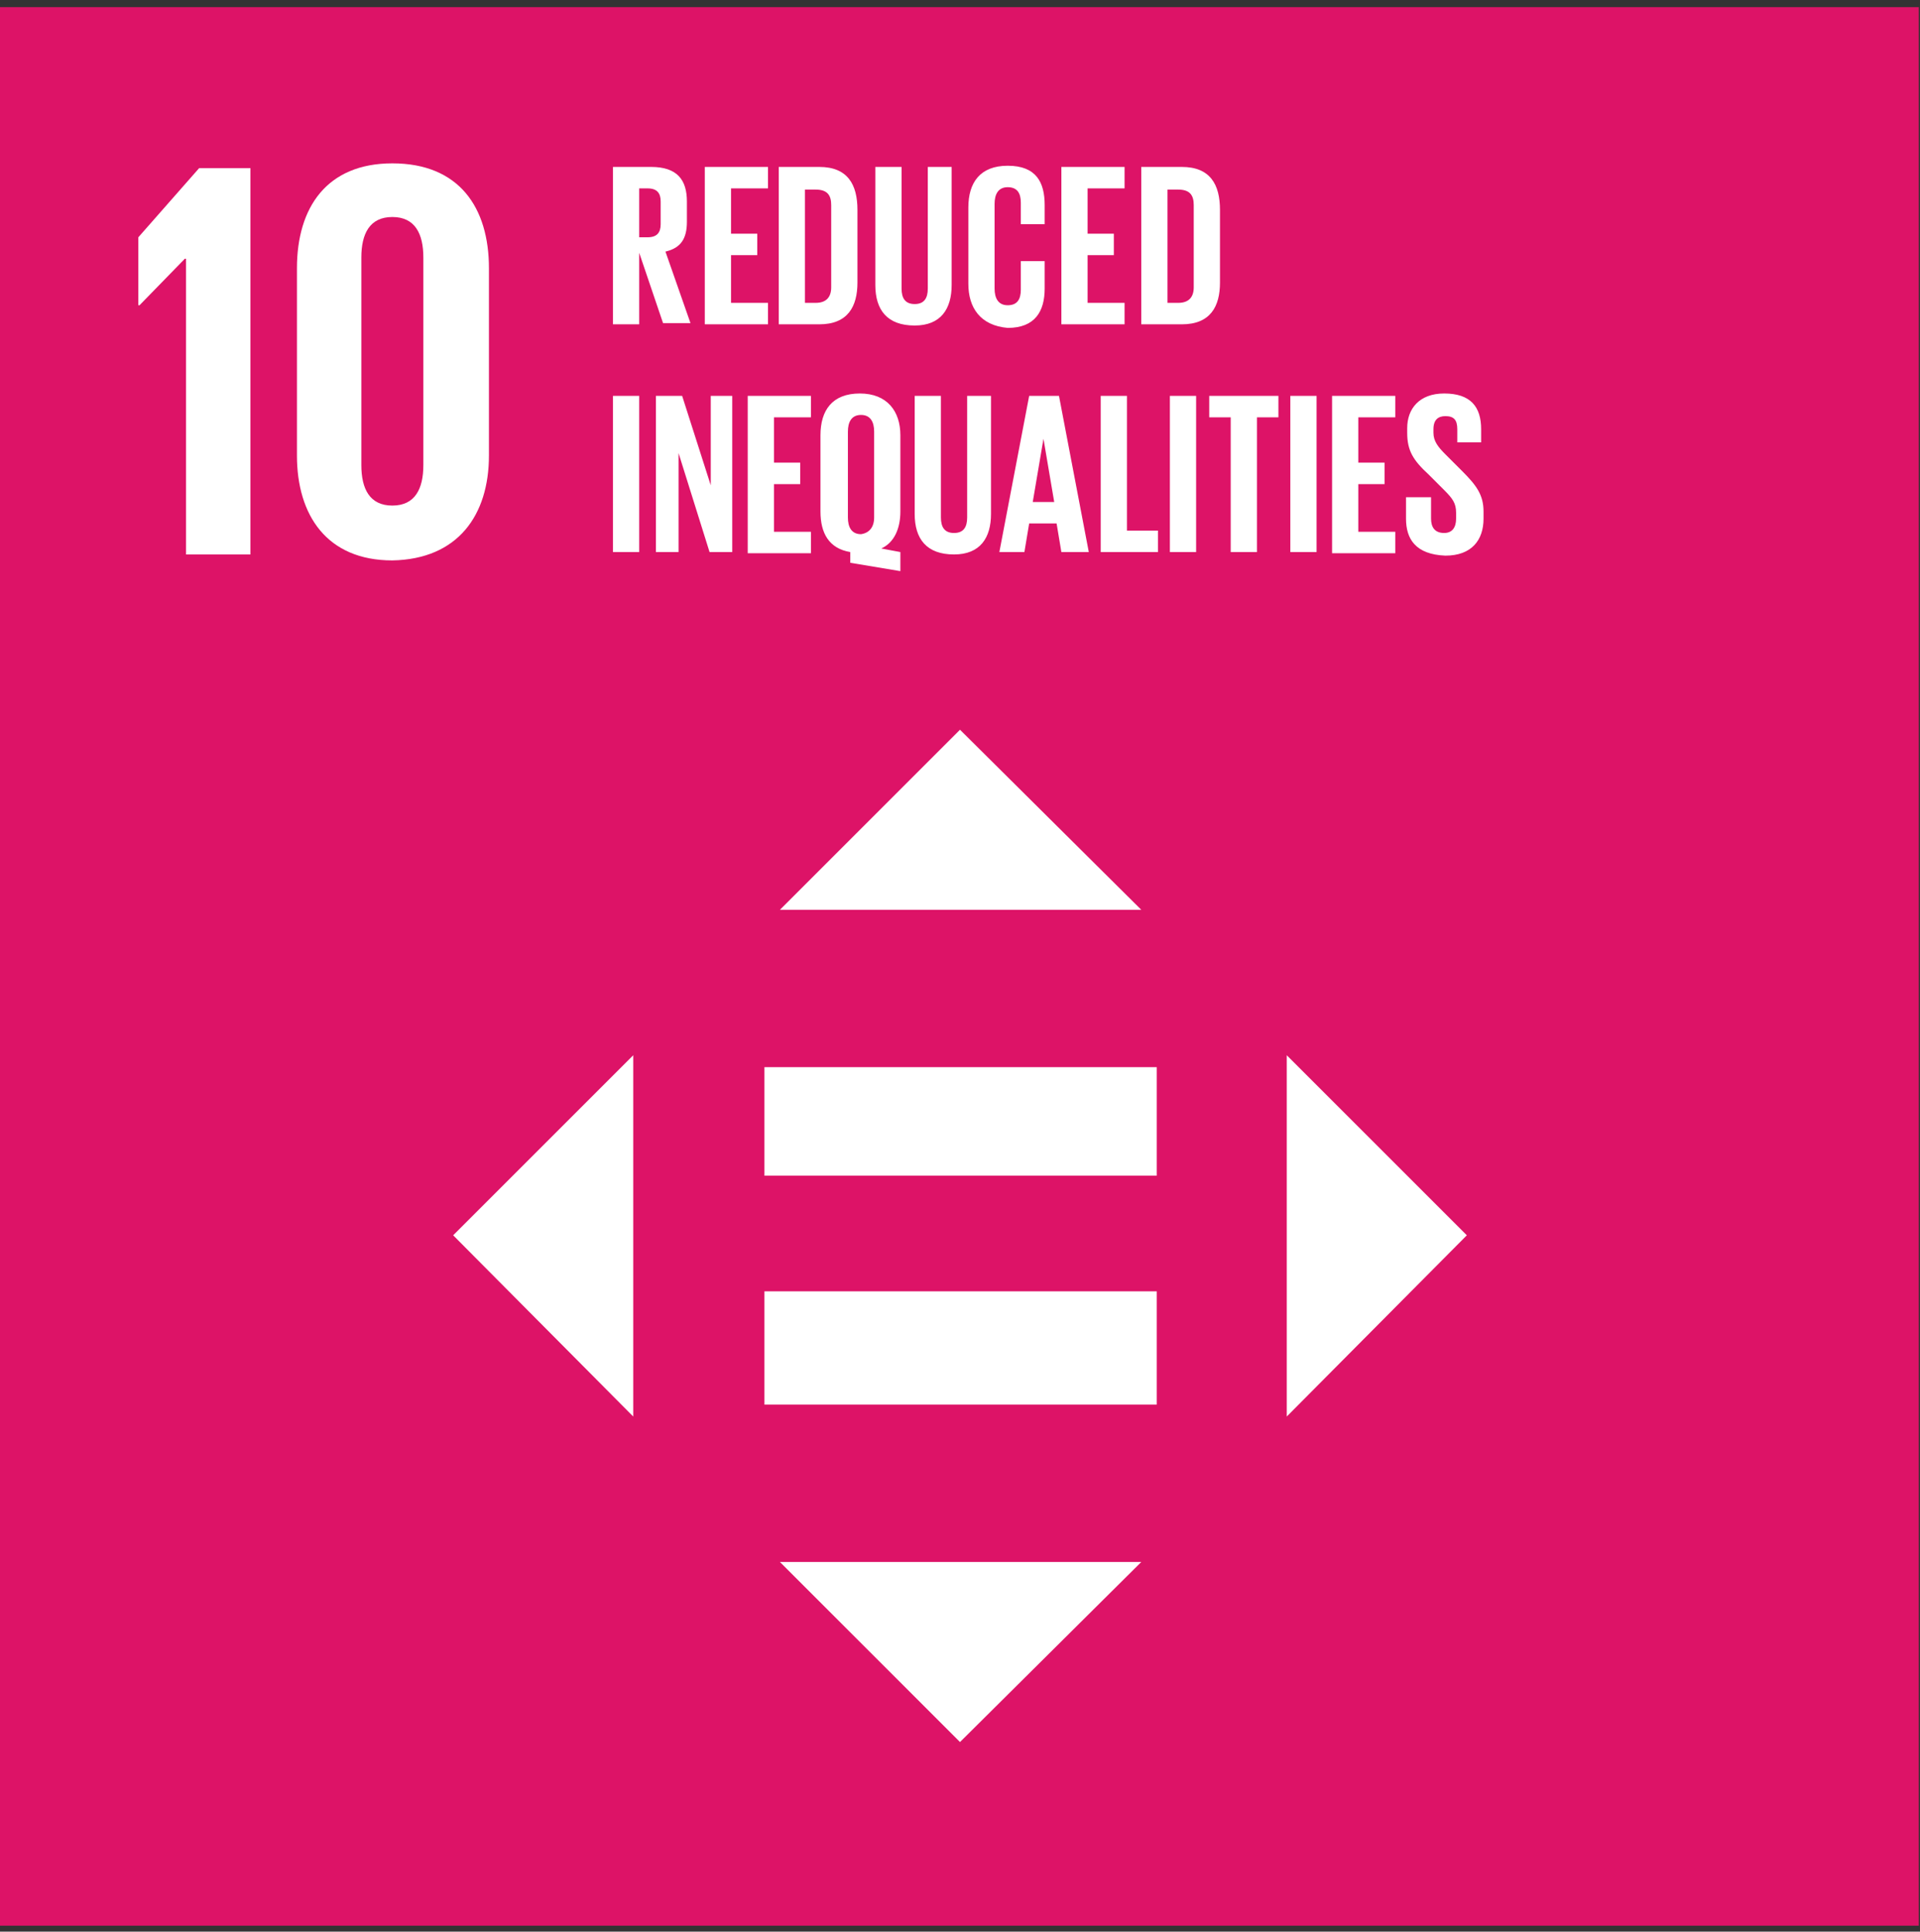
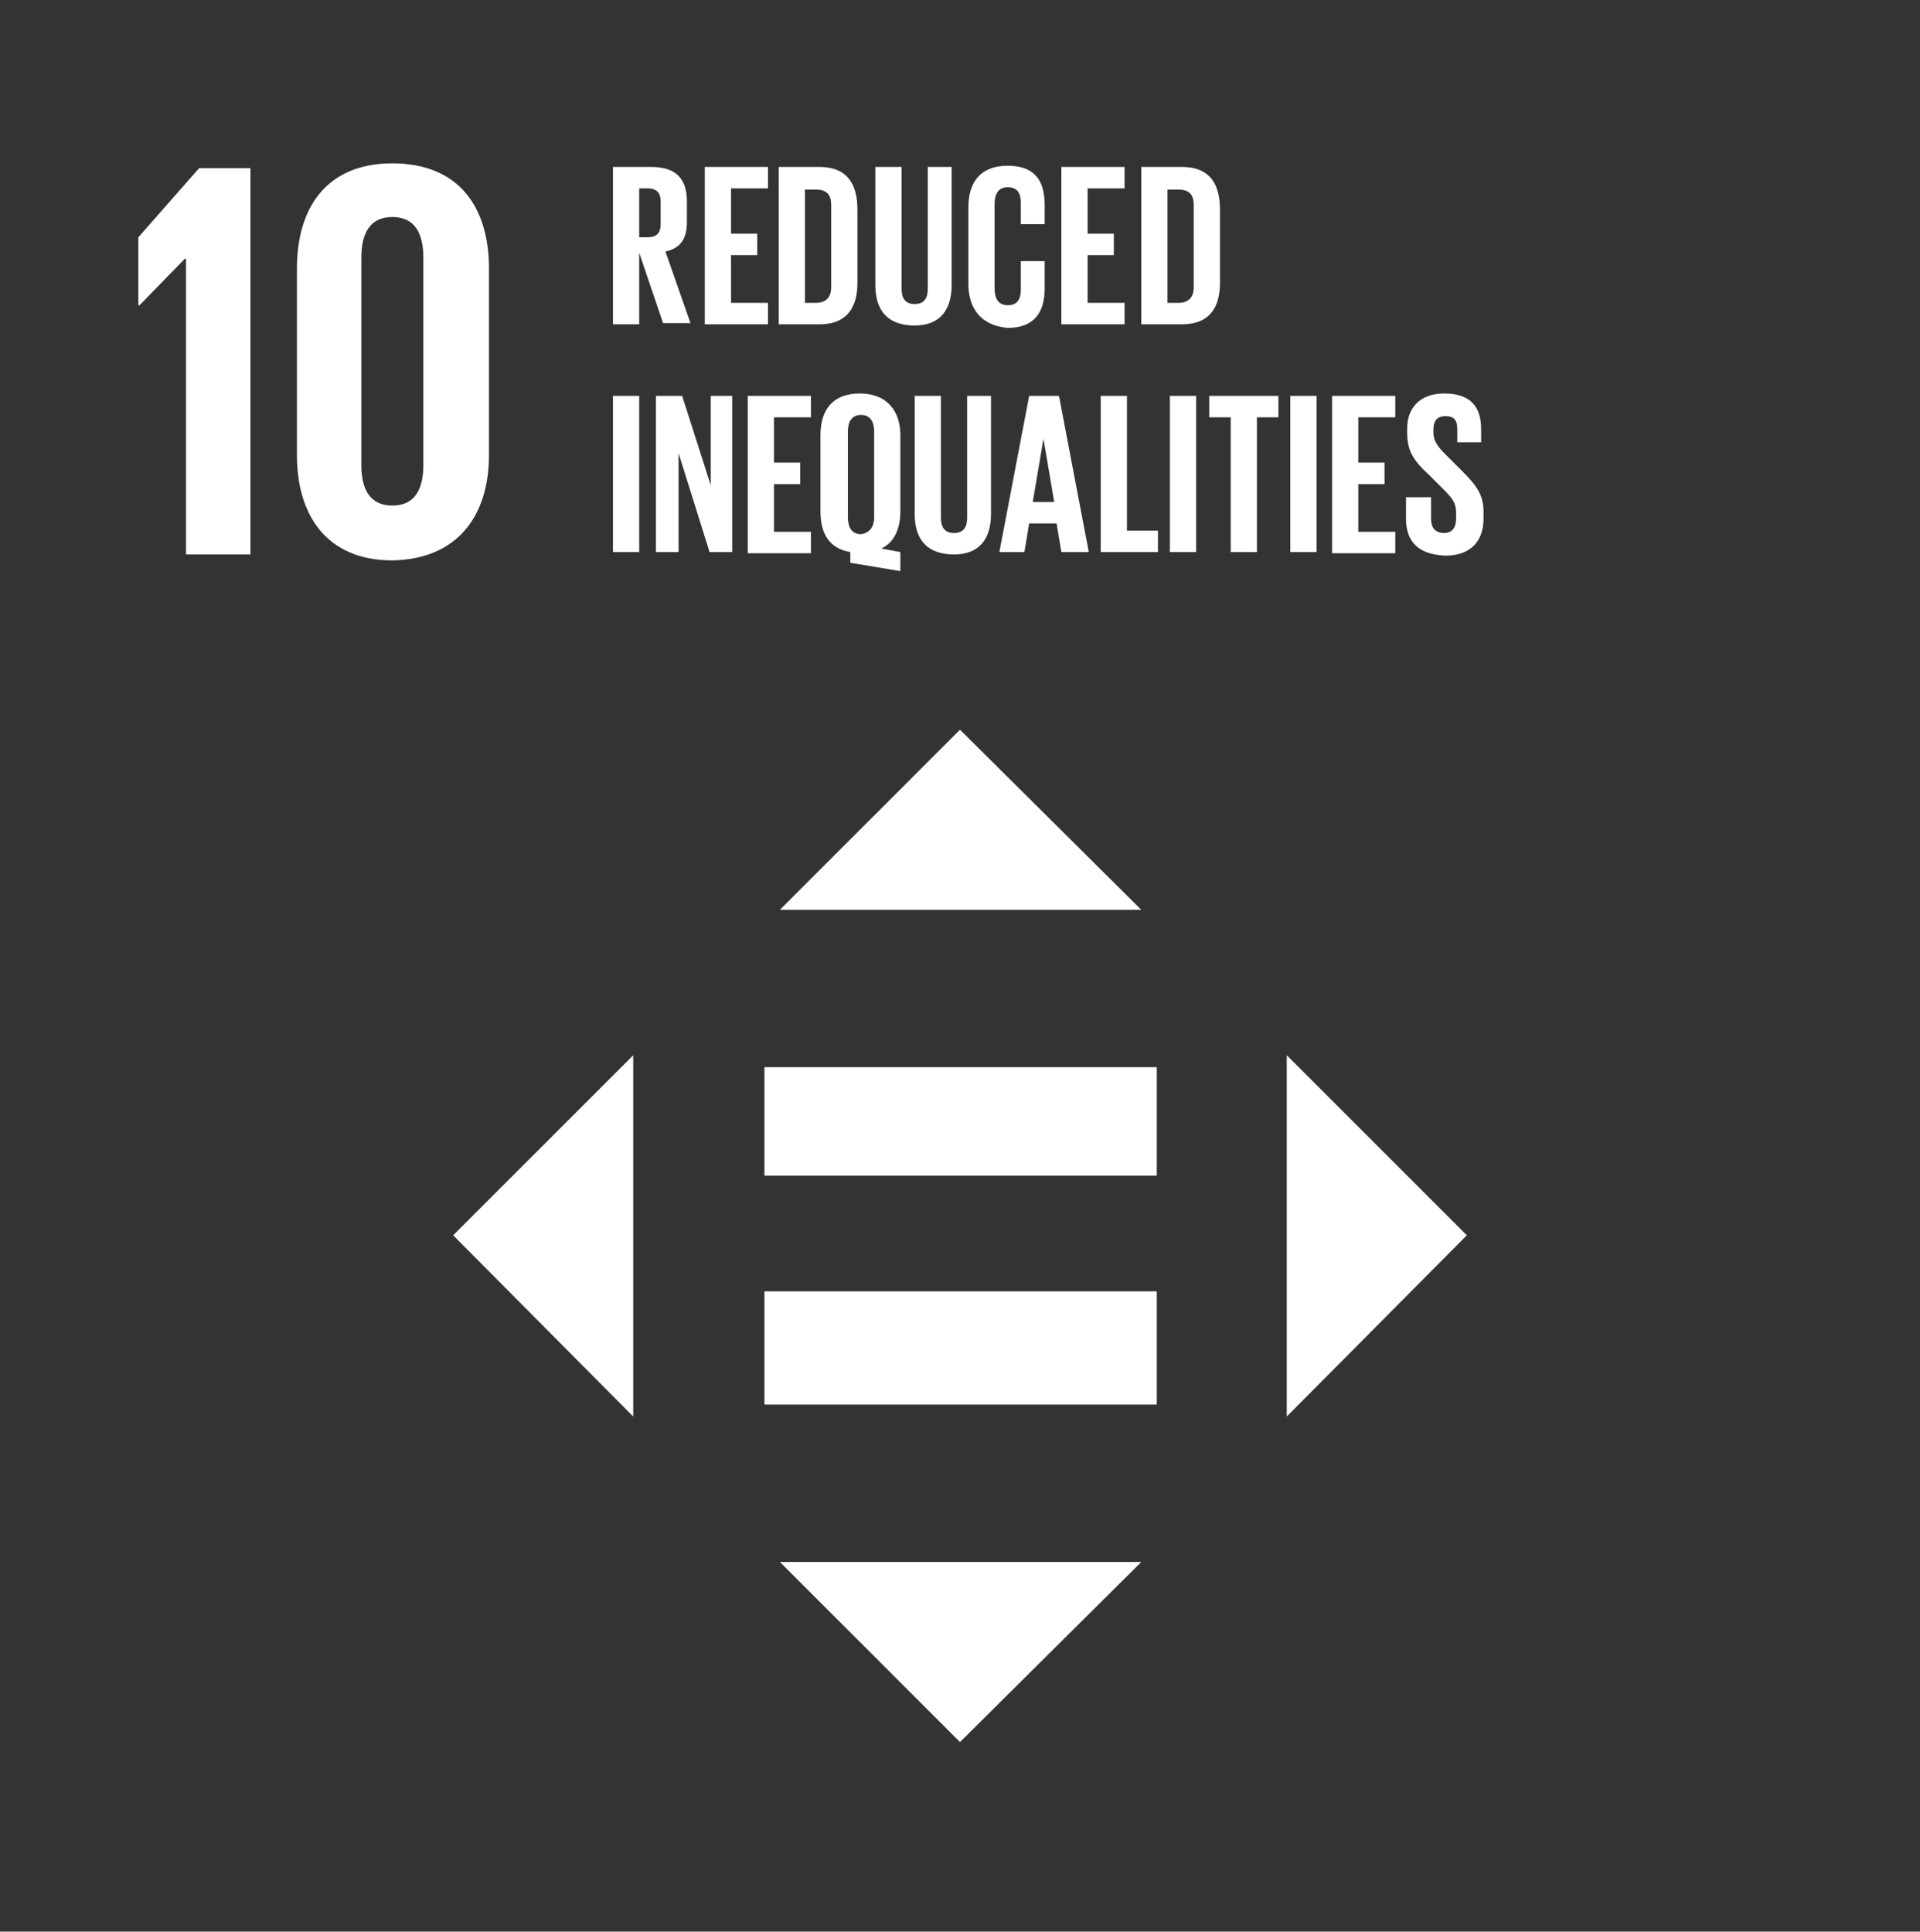
<svg xmlns="http://www.w3.org/2000/svg" width="161px" height="162px" viewBox="0 0 161 162" version="1.1">
  <rect x="0" y="0" width="161" height="162" fill="#333333" stroke="none" />
  <title>global-goals_10</title>
  <g id="Page-1" stroke="none" stroke-width="1" fill="none" fill-rule="evenodd">
    <g id="global-goals_10" transform="translate(0, 0.6)">
-       <polygon id="Fill-78" fill="#DD1367" points="0 160.9 160.9 160.9 160.9 0 0 0" />
-       <path d="M30.3,38.4 L30.3,21 C30.3,19 31,17.6 32.9,17.6 C34.8,17.6 35.5,19 35.5,21 L35.5,38.4 C35.5,40.4 34.8,41.8 32.9,41.8 C31,41.8 30.3,40.4 30.3,38.4 L30.3,38.4 Z M41,37.6 L41,21.9 C41,16.8 38.5,13.1 32.9,13.1 C27.4,13.1 24.9,16.8 24.9,21.9 L24.9,37.6 C24.9,42.6 27.4,46.4 32.9,46.4 C38.4,46.3 41,42.6 41,37.6 L41,37.6 Z M15.6,21.1 L15.6,45.9 L21,45.9 L21,13.5 L16.7,13.5 L11.6,19.3 L11.6,25 L11.7,25 L15.5,21.1 L15.6,21.1 Z" id="Fill-79" fill="#FFFFFF" />
+       <path d="M30.3,38.4 L30.3,21 C30.3,19 31,17.6 32.9,17.6 C34.8,17.6 35.5,19 35.5,21 L35.5,38.4 C35.5,40.4 34.8,41.8 32.9,41.8 C31,41.8 30.3,40.4 30.3,38.4 Z M41,37.6 L41,21.9 C41,16.8 38.5,13.1 32.9,13.1 C27.4,13.1 24.9,16.8 24.9,21.9 L24.9,37.6 C24.9,42.6 27.4,46.4 32.9,46.4 C38.4,46.3 41,42.6 41,37.6 L41,37.6 Z M15.6,21.1 L15.6,45.9 L21,45.9 L21,13.5 L16.7,13.5 L11.6,19.3 L11.6,25 L11.7,25 L15.5,21.1 L15.6,21.1 Z" id="Fill-79" fill="#FFFFFF" />
      <path d="M98.8,24.8 C99.7,24.8 100.1,24.3 100.1,23.5 L100.1,16.6 C100.1,15.8 99.8,15.3 98.8,15.3 L97.9,15.3 L97.9,24.8 L98.8,24.8 Z M102.3,17 L102.3,23.1 C102.3,25.1 101.5,26.6 99.1,26.6 L95.7,26.6 L95.7,13.4 L99.1,13.4 C101.5,13.4 102.3,14.9 102.3,17 L102.3,17 Z M89,13.4 L94.3,13.4 L94.3,15.2 L91.2,15.2 L91.2,19 L93.4,19 L93.4,20.8 L91.2,20.8 L91.2,24.8 L94.3,24.8 L94.3,26.6 L89,26.6 L89,13.4 Z M81.2,23.2 L81.2,16.8 C81.2,14.7 82.2,13.3 84.5,13.3 C86.9,13.3 87.6,14.7 87.6,16.6 L87.6,18.2 L85.6,18.2 L85.6,16.4 C85.6,15.6 85.3,15.1 84.5,15.1 C83.7,15.1 83.4,15.7 83.4,16.5 L83.4,23.6 C83.4,24.4 83.7,25 84.5,25 C85.3,25 85.6,24.5 85.6,23.7 L85.6,21.3 L87.6,21.3 L87.6,23.6 C87.6,25.5 86.8,26.9 84.5,26.9 C82.2,26.7 81.2,25.2 81.2,23.2 L81.2,23.2 Z M79.8,13.4 L79.8,23.3 C79.8,25.3 78.9,26.7 76.7,26.7 C74.4,26.7 73.4,25.4 73.4,23.3 L73.4,13.4 L75.6,13.4 L75.6,23.6 C75.6,24.4 75.9,24.9 76.7,24.9 C77.5,24.9 77.8,24.4 77.8,23.6 L77.8,13.4 L79.8,13.4 Z M68.4,24.8 C69.3,24.8 69.7,24.3 69.7,23.5 L69.7,16.6 C69.7,15.8 69.4,15.3 68.4,15.3 L67.5,15.3 L67.5,24.8 L68.4,24.8 Z M71.9,17 L71.9,23.1 C71.9,25.1 71.1,26.6 68.7,26.6 L65.3,26.6 L65.3,13.4 L68.7,13.4 C71.1,13.4 71.9,14.9 71.9,17 L71.9,17 Z M59.1,13.4 L64.4,13.4 L64.4,15.2 L61.3,15.2 L61.3,19 L63.5,19 L63.5,20.8 L61.3,20.8 L61.3,24.8 L64.4,24.8 L64.4,26.6 L59.1,26.6 L59.1,13.4 Z M53.6,15.2 L53.6,19.3 L54.3,19.3 C55.1,19.3 55.4,18.9 55.4,18.2 L55.4,16.3 C55.4,15.6 55.1,15.2 54.3,15.2 L53.6,15.2 Z M53.6,20.6 L53.6,26.6 L51.4,26.6 L51.4,13.4 L54.6,13.4 C56.8,13.4 57.6,14.5 57.6,16.3 L57.6,18 C57.6,19.4 57.1,20.2 55.8,20.5 L57.9,26.5 L55.6,26.5 L53.6,20.6 Z" id="Fill-80" fill="#FFFFFF" />
      <path d="M117.9,42.9 L117.9,41.1 L120,41.1 L120,42.9 C120,43.6 120.3,44.1 121.1,44.1 C121.8,44.1 122.1,43.6 122.1,42.9 L122.1,42.4 C122.1,41.6 121.8,41.2 121.1,40.5 L119.8,39.2 C118.5,38 118,37.2 118,35.7 L118,35.3 C118,33.7 119,32.4 121.1,32.4 C123.3,32.4 124.2,33.5 124.2,35.4 L124.2,36.5 L122.2,36.5 L122.2,35.4 C122.2,34.6 121.9,34.3 121.2,34.3 C120.6,34.3 120.2,34.6 120.2,35.4 L120.2,35.7 C120.2,36.4 120.6,36.9 121.2,37.5 L122.6,38.9 C123.8,40.1 124.4,40.9 124.4,42.3 L124.4,42.9 C124.4,44.7 123.4,46 121.2,46 C118.7,45.9 117.9,44.6 117.9,42.9 Z M111.7,32.6 L117,32.6 L117,34.4 L113.9,34.4 L113.9,38.2 L116.1,38.2 L116.1,40 L113.9,40 L113.9,44 L117,44 L117,45.8 L111.7,45.8 L111.7,32.6 Z M108.2,45.7 L110.4,45.7 L110.4,32.6 L108.2,32.6 L108.2,45.7 Z M101.3,32.6 L107.2,32.6 L107.2,34.4 L105.4,34.4 L105.4,45.7 L103.2,45.7 L103.2,34.4 L101.4,34.4 L101.4,32.6 L101.3,32.6 Z M98.1,45.7 L100.3,45.7 L100.3,32.6 L98.1,32.6 L98.1,45.7 Z M92.3,32.6 L94.5,32.6 L94.5,43.9 L97.1,43.9 L97.1,45.7 L92.3,45.7 L92.3,32.6 Z M86.6,41.5 L88.4,41.5 L87.5,36.2 L86.6,41.5 Z M83.8,45.7 L86.3,32.6 L88.8,32.6 L91.3,45.7 L89,45.7 L88.6,43.3 L86.3,43.3 L85.9,45.7 L83.8,45.7 Z M83.1,32.6 L83.1,42.5 C83.1,44.5 82.2,45.9 80,45.9 C77.7,45.9 76.7,44.6 76.7,42.5 L76.7,32.6 L78.9,32.6 L78.9,42.8 C78.9,43.6 79.2,44.1 80,44.1 C80.8,44.1 81.1,43.6 81.1,42.8 L81.1,32.6 L83.1,32.6 Z M73.3,42.8 L73.3,35.6 C73.3,34.8 73,34.2 72.2,34.2 C71.4,34.2 71.1,34.8 71.1,35.6 L71.1,42.8 C71.1,43.6 71.4,44.2 72.2,44.2 C72.9,44.1 73.3,43.6 73.3,42.8 L73.3,42.8 Z M71.3,46.6 L71.3,45.7 C69.5,45.4 68.8,44.1 68.8,42.3 L68.8,35.9 C68.8,33.8 69.8,32.4 72.1,32.4 C74.4,32.4 75.5,33.9 75.5,35.9 L75.5,42.3 C75.5,43.7 75,44.9 73.9,45.4 L75.5,45.7 L75.5,47.3 L71.3,46.6 Z M62.7,32.6 L68,32.6 L68,34.4 L64.9,34.4 L64.9,38.2 L67.1,38.2 L67.1,40 L64.9,40 L64.9,44 L68,44 L68,45.8 L62.7,45.8 L62.7,32.6 Z M56.9,37.4 L56.9,45.7 L55,45.7 L55,32.6 L57.2,32.6 L59.6,40.1 L59.6,32.6 L61.4,32.6 L61.4,45.7 L59.5,45.7 L56.9,37.4 Z M51.4,45.7 L53.6,45.7 L53.6,32.6 L51.4,32.6 L51.4,45.7 Z" id="Fill-81" fill="#FFFFFF" />
      <path d="M64.1,117.2 L97,117.2 L97,107.7 L64.1,107.7 L64.1,117.2 Z M64.1,98 L97,98 L97,88.9 L64.1,88.9 L64.1,98 Z M65.4,130.4 L80.5,145.5 L95.7,130.4 L65.4,130.4 Z M95.7,75.7 L80.5,60.6 L65.4,75.7 L95.7,75.7 Z M107.9,118.2 L123,103 L107.9,87.9 L107.9,118.2 Z M53.1,87.9 L38,103 L53.1,118.2 L53.1,87.9 Z" id="Fill-82" fill="#FFFFFF" />
    </g>
  </g>
</svg>